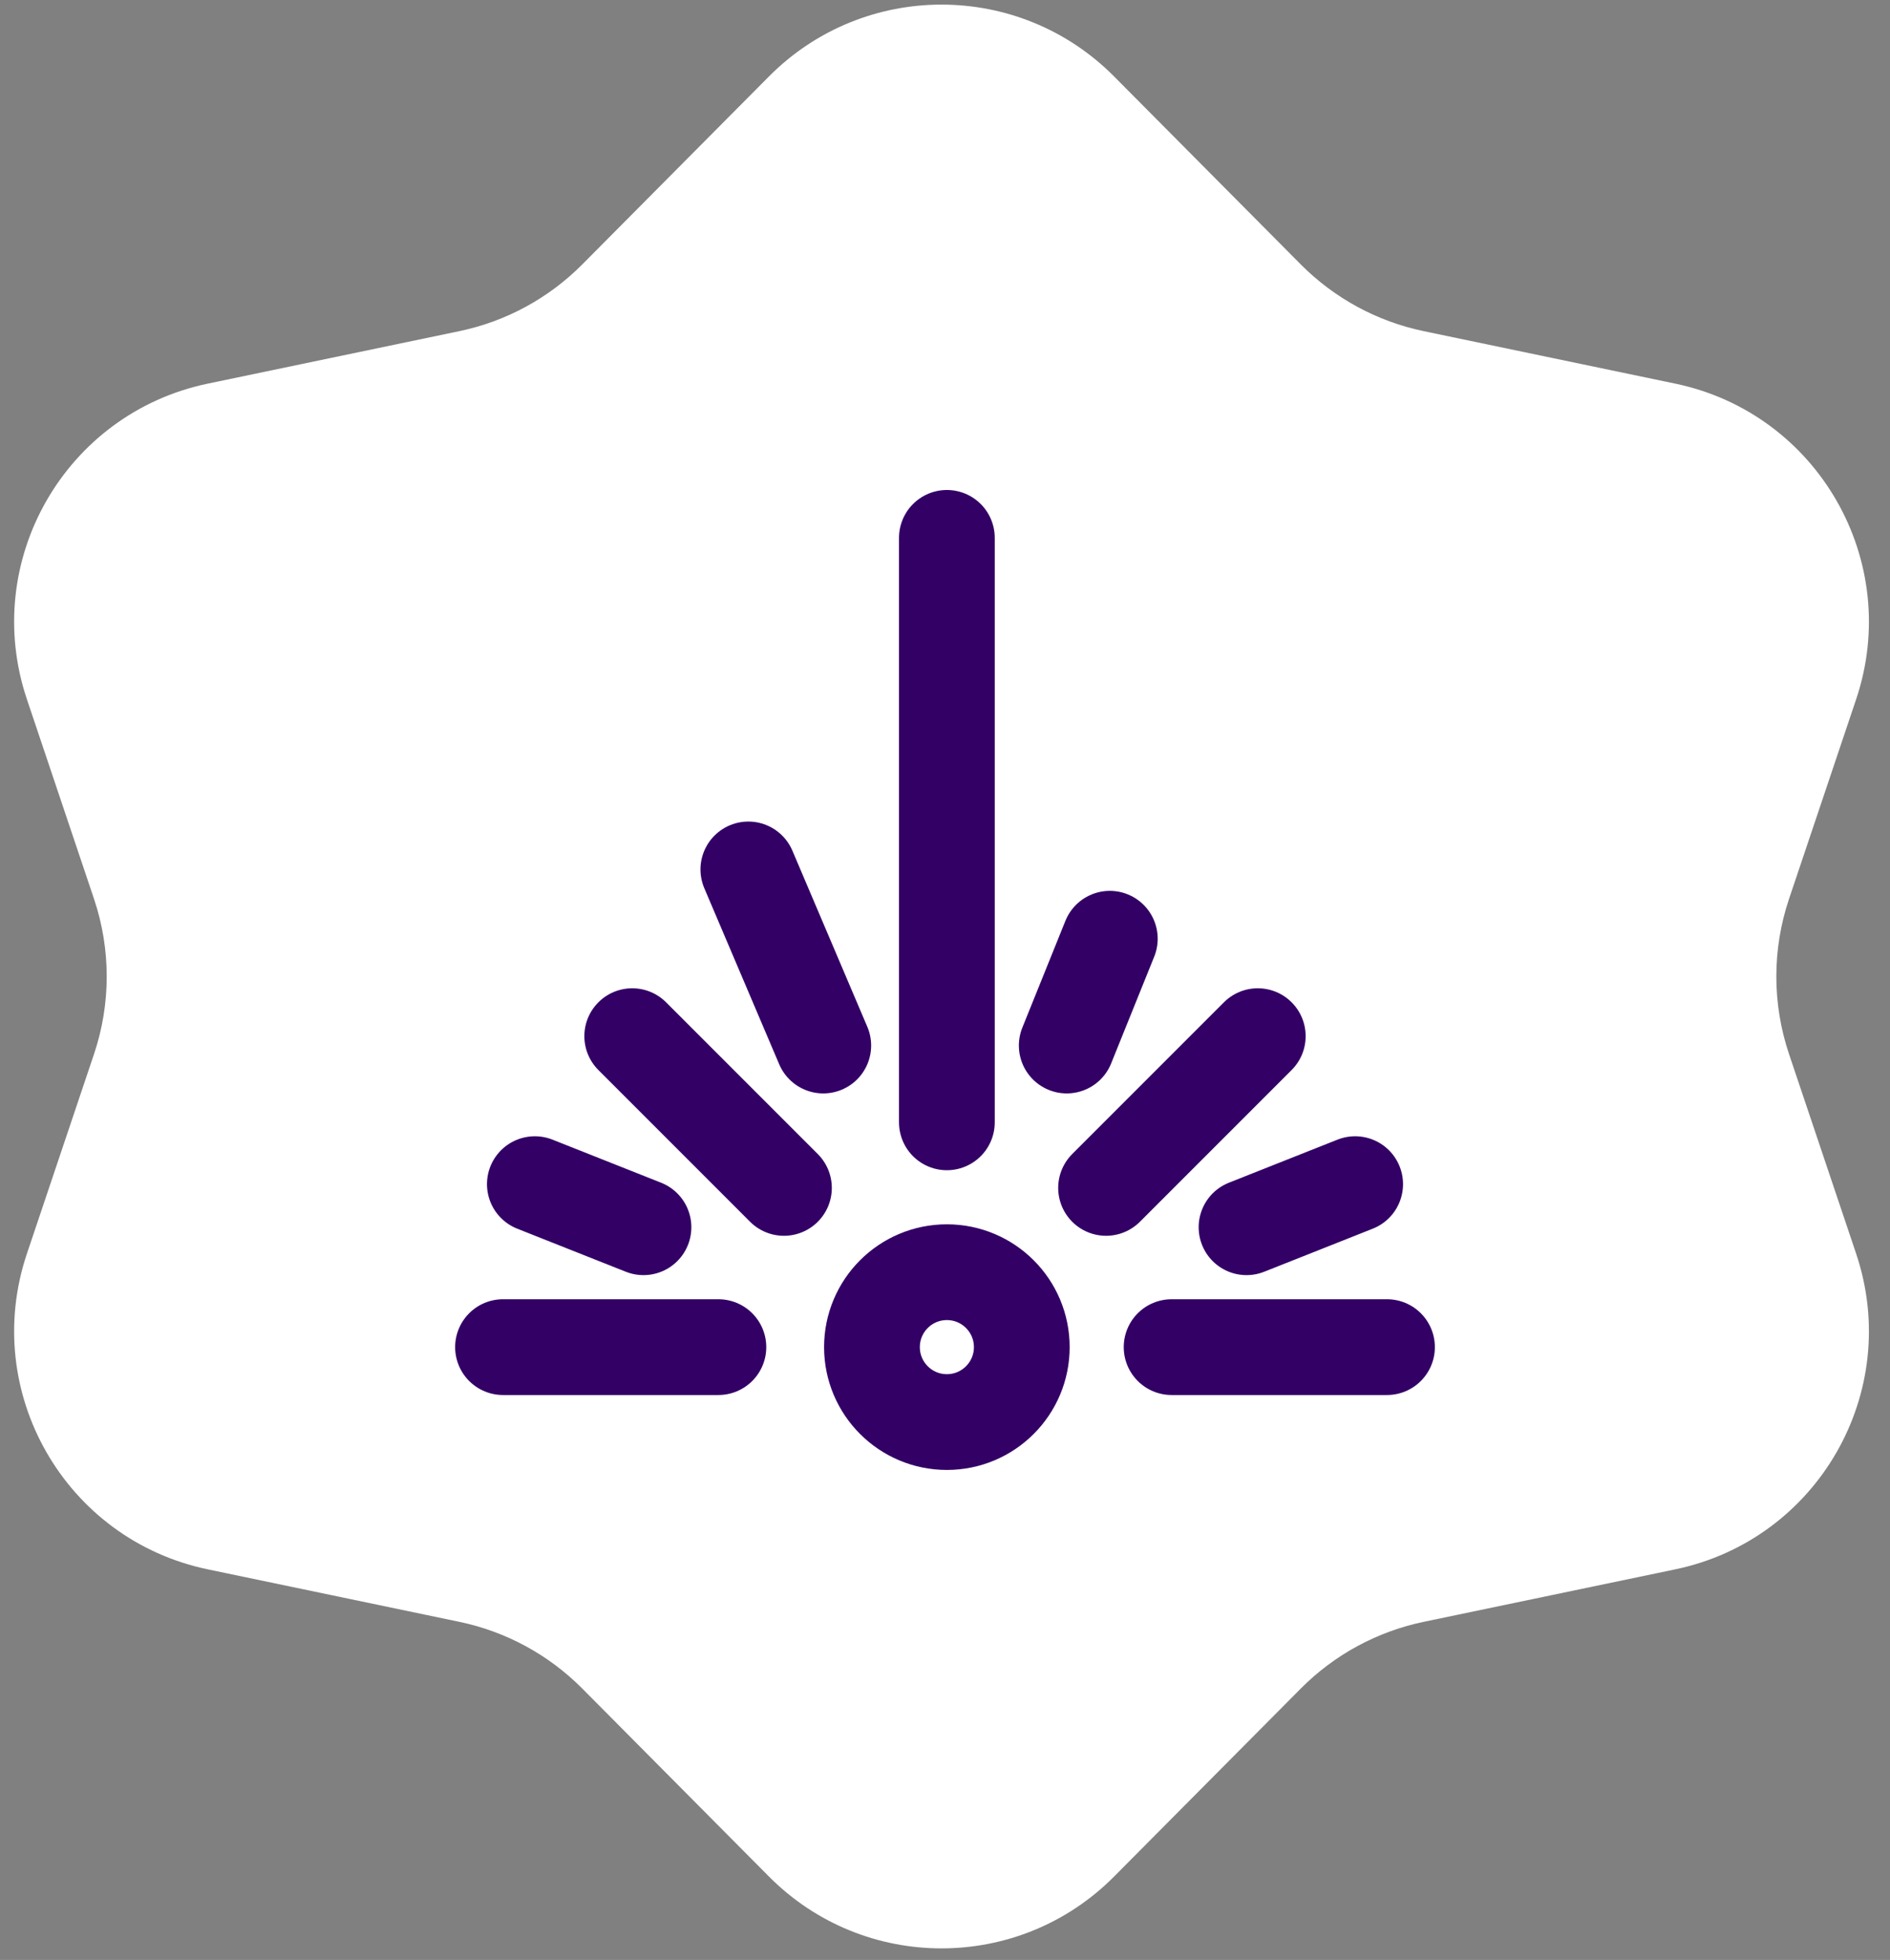
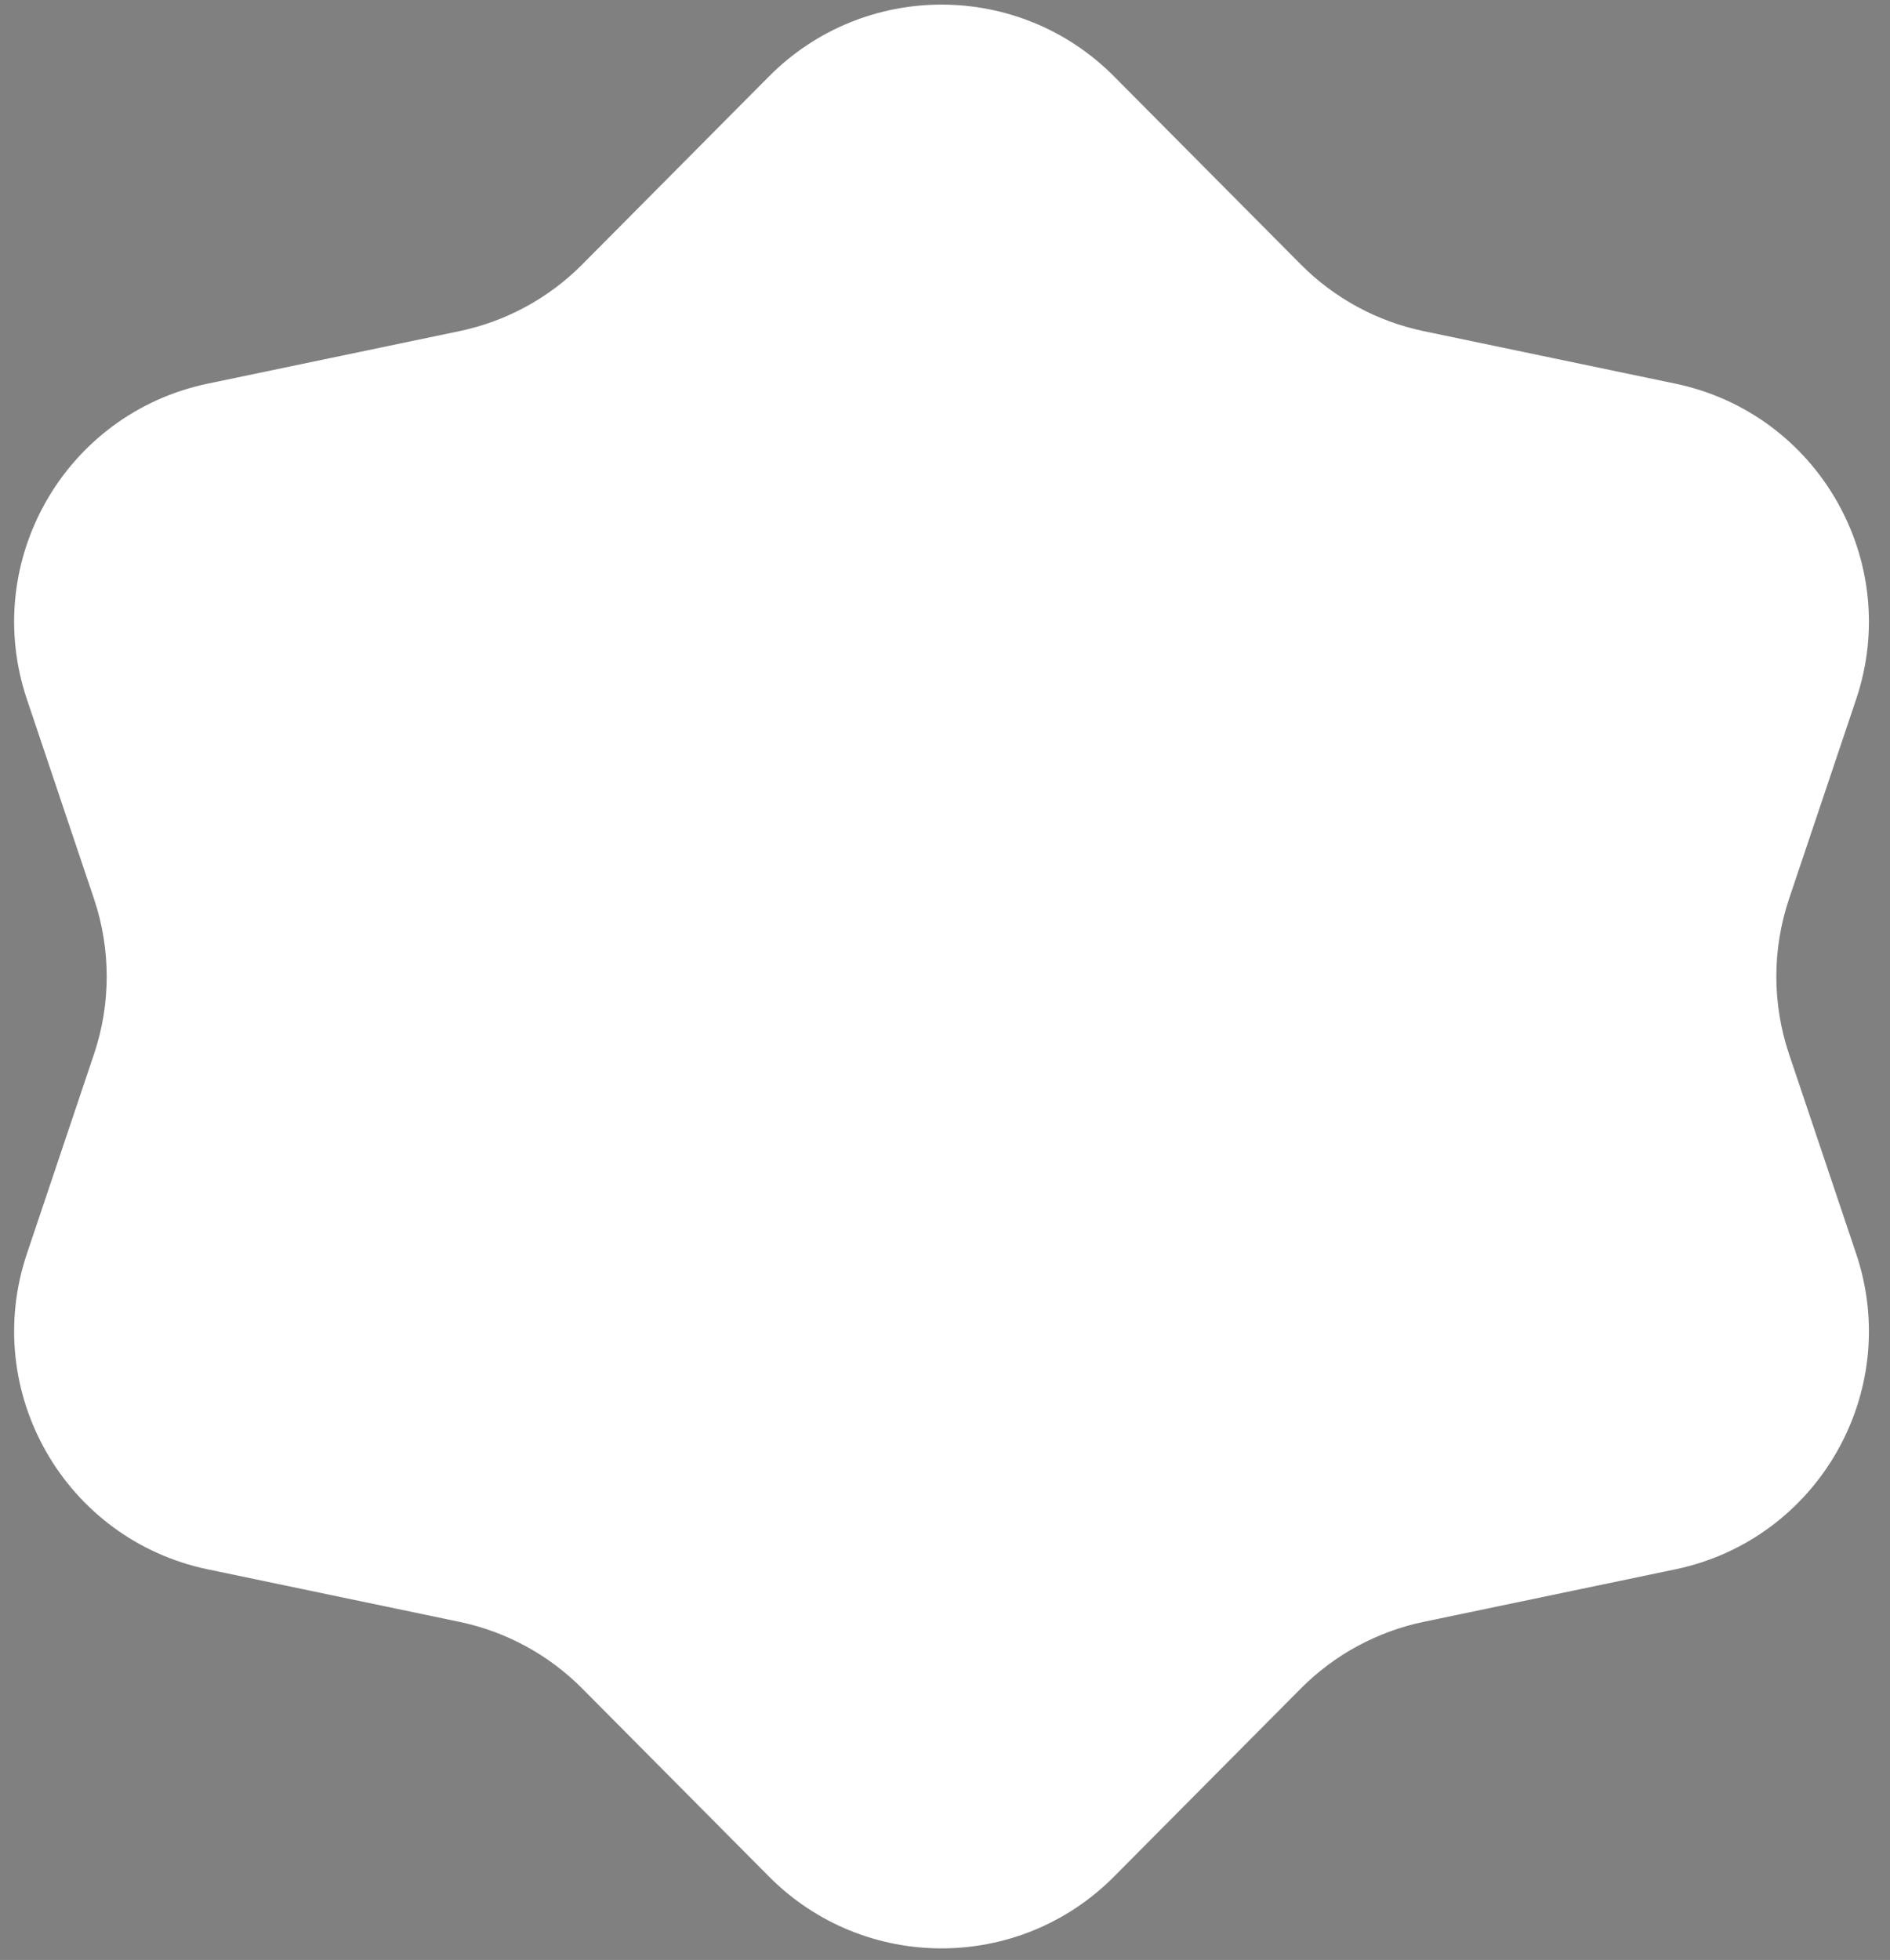
<svg xmlns="http://www.w3.org/2000/svg" width="272" height="282" viewBox="0 0 272 282" fill="none">
  <rect x="0" y="0" width="272" height="282" fill="#808080" stroke="none" />
  <path d="M110.669 10.996C124.356 -2.782 146.644 -2.782 160.331 10.996L187.205 38.05C192.034 42.91 198.182 46.247 204.889 47.646L241.099 55.199C261.631 59.482 273.812 80.738 267.127 100.618L257.467 129.344C255.033 136.582 255.033 144.418 257.467 151.656L267.127 180.382C273.812 200.262 261.631 221.518 241.099 225.801L204.889 233.354C198.182 234.753 192.034 238.09 187.205 242.95L160.331 270.004C146.644 283.782 124.356 283.782 110.669 270.004L83.794 242.95C78.966 238.09 72.817 234.753 66.111 233.354L29.901 225.801C9.369 221.518 -2.812 200.262 3.873 180.382L13.533 151.656C15.967 144.418 15.967 136.582 13.533 129.344L3.873 100.618C-2.812 80.738 9.369 59.482 29.901 55.199L66.111 47.646C72.817 46.247 78.966 42.91 83.794 38.05L110.669 10.996Z" fill="white" />
-   <path d="M136.27 77.391V161.484M168.613 193.828H199.609M179.395 176.578L195.027 170.379M153.52 150.434L159.719 135.07M103.387 193.828H72.391M112.82 170.918L90.988 149.086M92.606 176.578L76.973 170.379M159.18 170.918L181.012 149.086M118.48 150.434L107.699 125.098M136.27 183.047C130.315 183.047 125.488 187.874 125.488 193.828C125.488 199.782 130.315 204.609 136.27 204.609C142.224 204.609 147.051 199.782 147.051 193.828C147.051 187.874 142.224 183.047 136.27 183.047Z" stroke="#330066" stroke-width="13.78" stroke-miterlimit="10" stroke-linecap="round" stroke-linejoin="round" />
</svg>